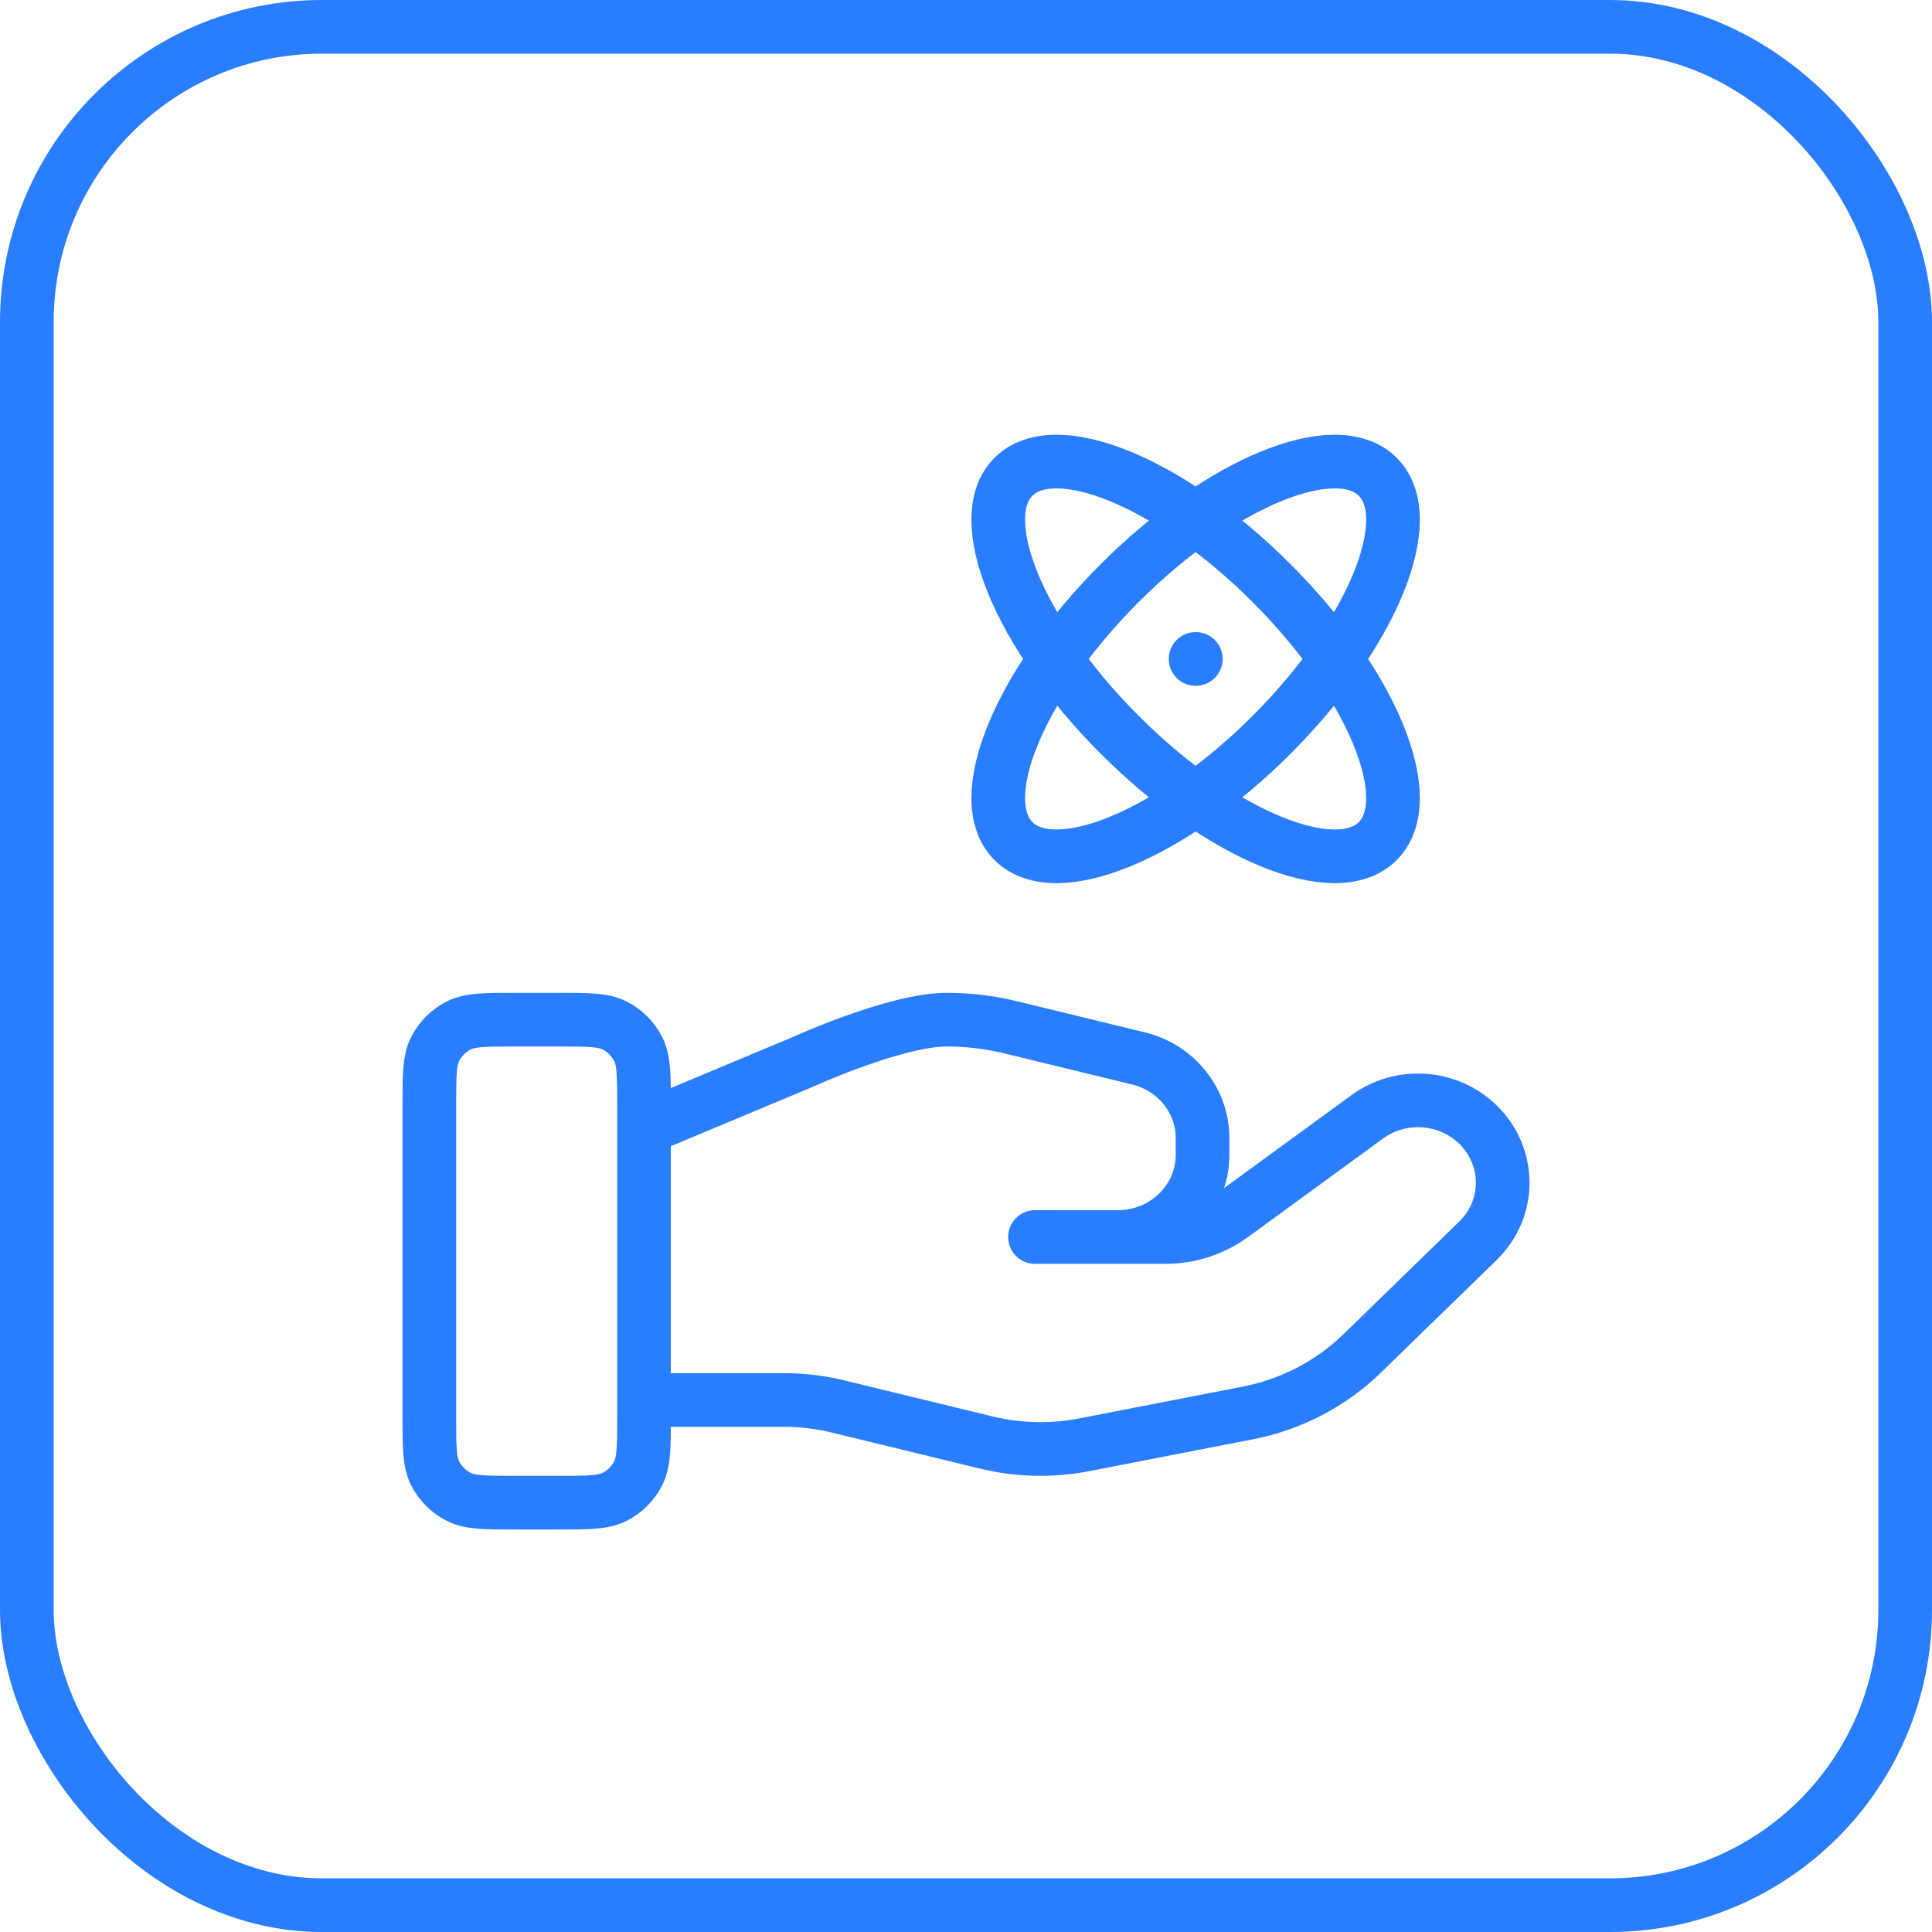
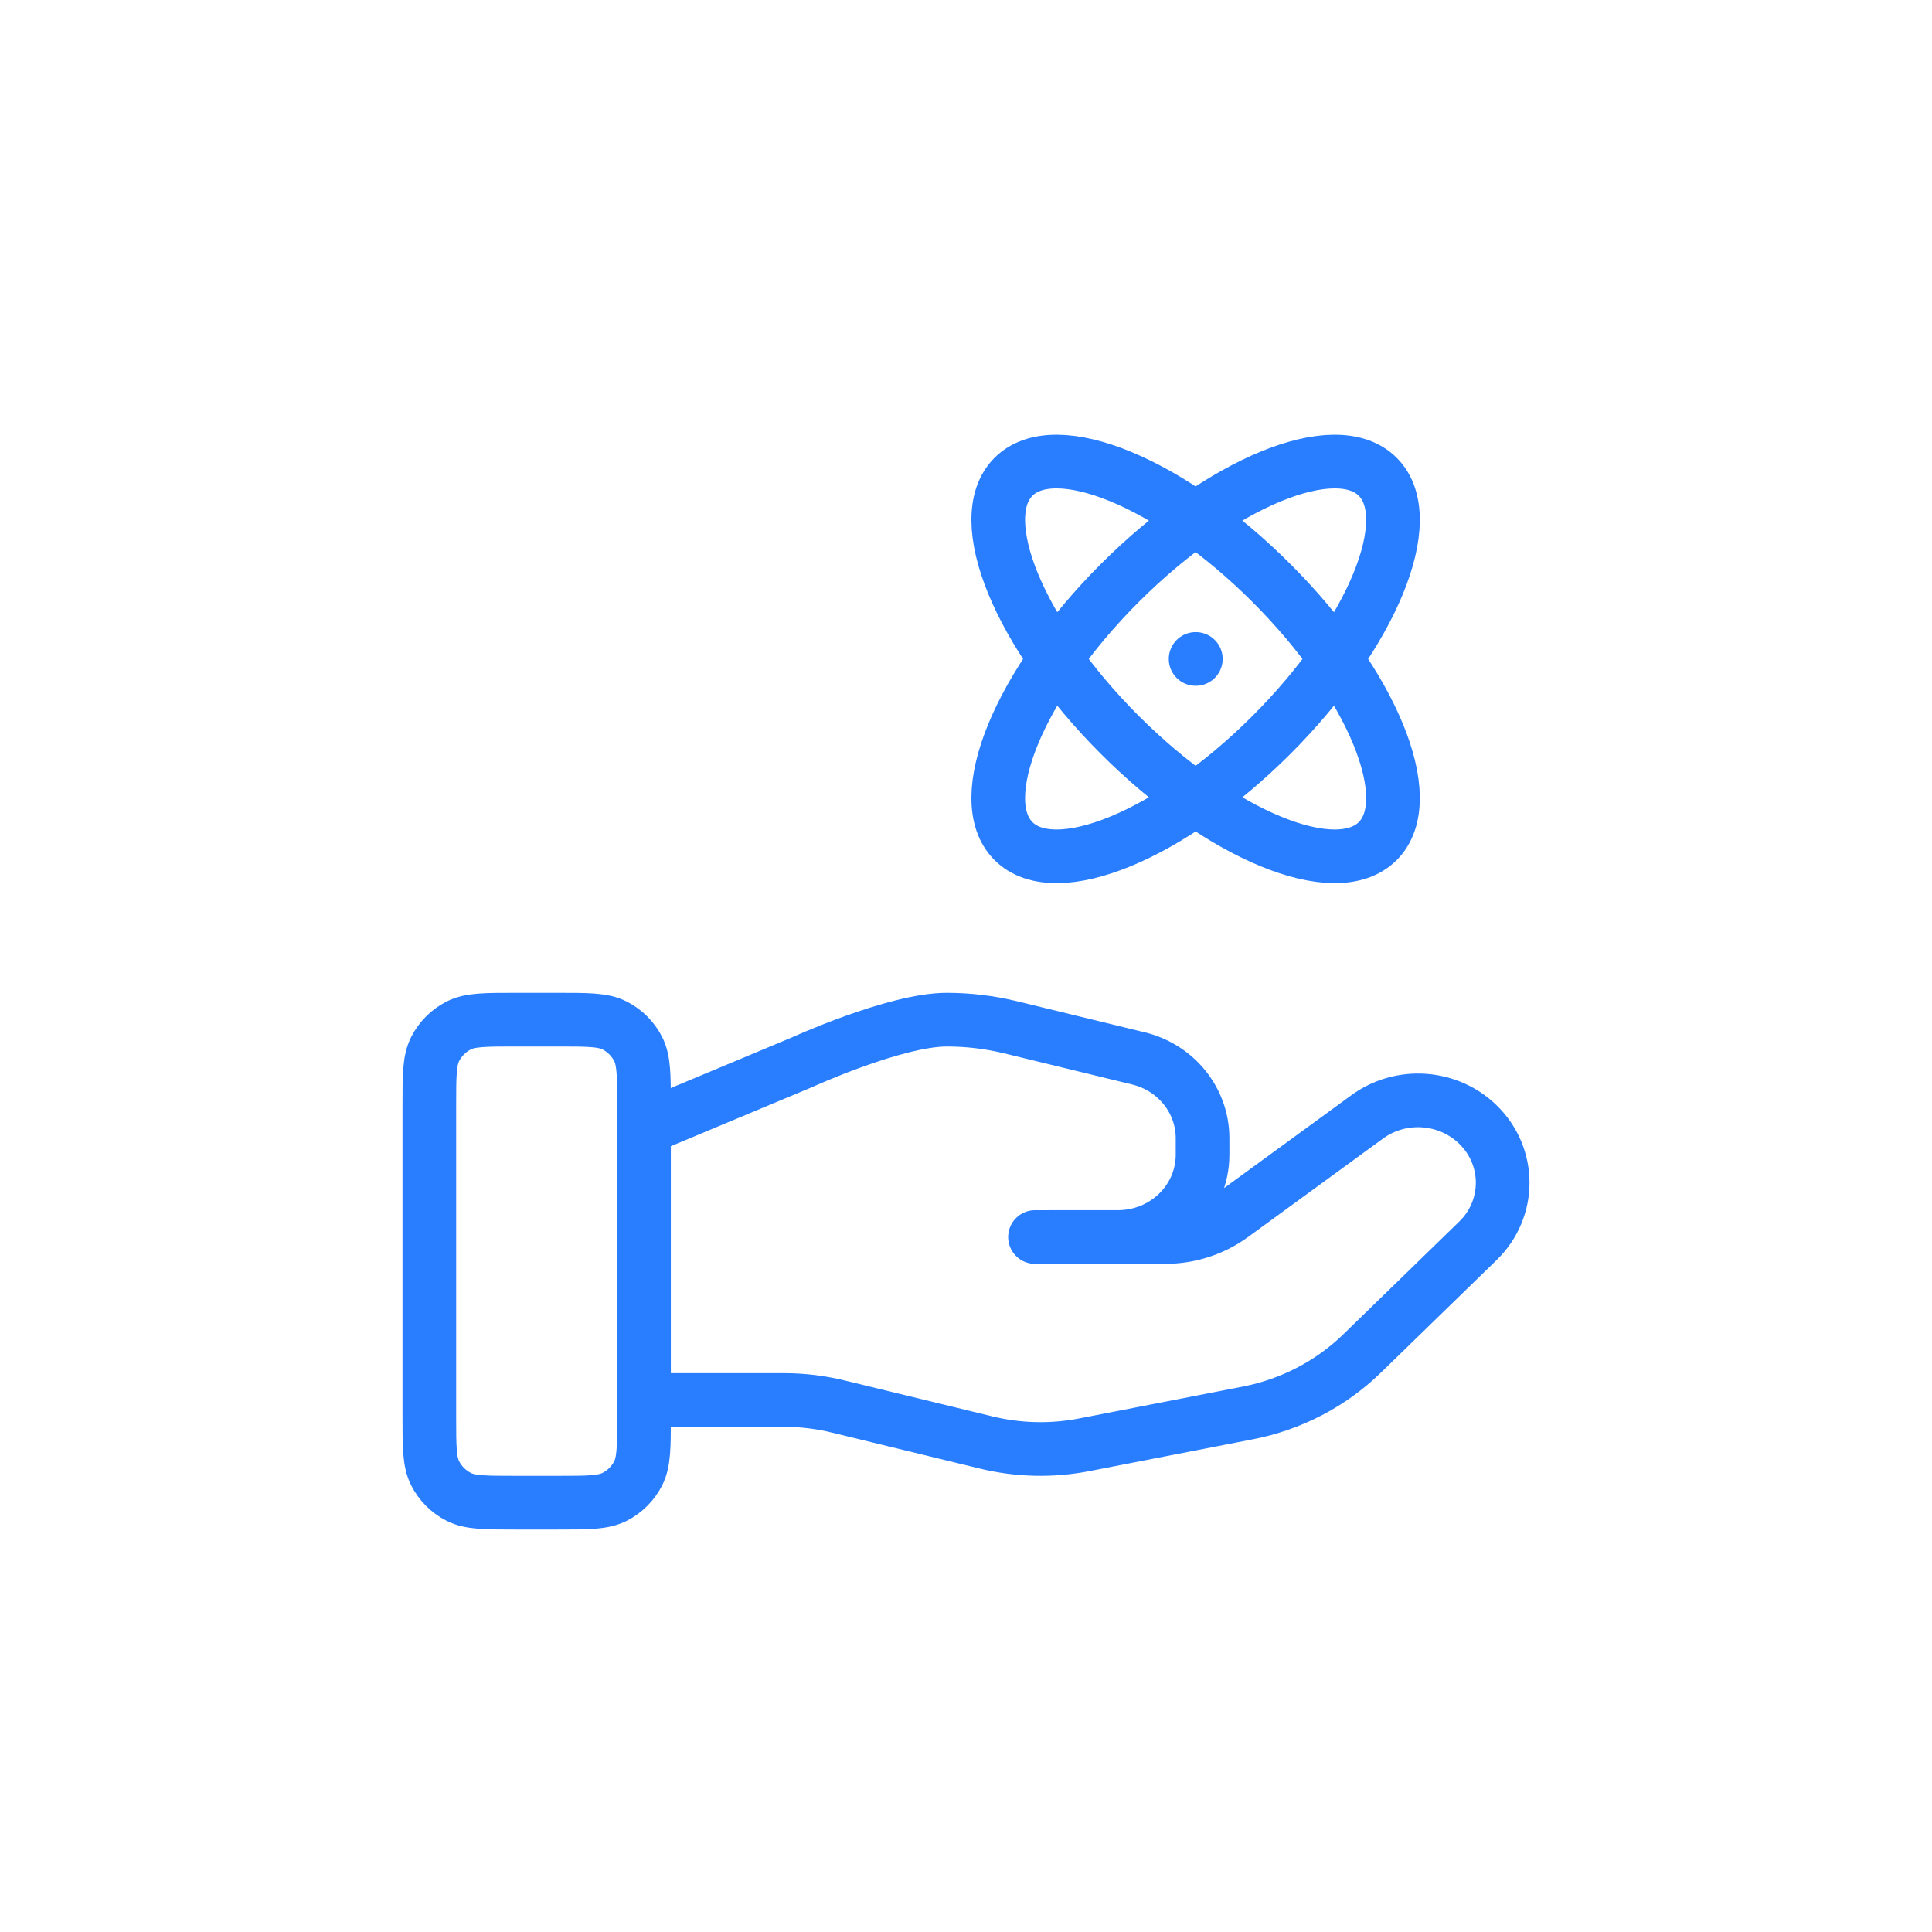
<svg xmlns="http://www.w3.org/2000/svg" width="72" height="72" viewBox="0 0 72 72" fill="none">
-   <rect x="1" y="1" width="70" height="70" rx="11" stroke="#297EFF" stroke-width="2" />
-   <path d="M44.557 24.557H44.565M47.386 27.386C43.636 31.135 39.331 32.907 37.769 31.345C36.207 29.783 37.98 25.478 41.729 21.729C45.478 17.98 49.783 16.207 51.345 17.769C52.907 19.331 51.135 23.637 47.386 27.386ZM47.385 21.729C51.135 25.478 52.907 29.783 51.345 31.345C49.783 32.907 45.478 31.134 41.729 27.385C37.98 23.636 36.207 19.331 37.769 17.769C39.331 16.207 43.636 17.98 47.385 21.729Z" stroke="#297EFF" stroke-width="2" stroke-linecap="round" stroke-linejoin="round" />
+   <path d="M44.557 24.557H44.565M47.386 27.386C43.636 31.135 39.331 32.907 37.769 31.345C36.207 29.783 37.98 25.478 41.729 21.729C45.478 17.98 49.783 16.207 51.345 17.769C52.907 19.331 51.135 23.637 47.386 27.386ZM47.385 21.729C51.135 25.478 52.907 29.783 51.345 31.345C49.783 32.907 45.478 31.134 41.729 27.385C37.98 23.636 36.207 19.331 37.769 17.769C39.331 16.207 43.636 17.98 47.385 21.729" stroke="#297EFF" stroke-width="2" stroke-linecap="round" stroke-linejoin="round" />
  <path d="M24 52.174H29.221C29.901 52.174 30.578 52.255 31.238 52.417L36.754 53.758C37.951 54.049 39.198 54.078 40.407 53.843L46.506 52.656C48.117 52.342 49.599 51.571 50.761 50.441L55.076 46.243C56.308 45.047 56.308 43.105 55.076 41.906C53.966 40.827 52.209 40.705 50.954 41.621L45.925 45.29C45.205 45.816 44.329 46.1 43.427 46.1H38.571L41.662 46.099C43.404 46.099 44.816 44.727 44.816 43.032V42.418C44.816 41.011 43.831 39.784 42.428 39.444L37.657 38.283C36.881 38.095 36.086 38 35.286 38C33.357 38 29.864 39.598 29.864 39.598L24 42.05M16 41.2L16 52.8C16 53.92 16 54.48 16.218 54.908C16.41 55.284 16.716 55.59 17.092 55.782C17.52 56 18.08 56 19.2 56H20.8C21.92 56 22.48 56 22.908 55.782C23.284 55.59 23.59 55.284 23.782 54.908C24 54.48 24 53.92 24 52.8V41.2C24 40.08 24 39.52 23.782 39.092C23.59 38.716 23.284 38.41 22.908 38.218C22.48 38 21.92 38 20.8 38H19.2C18.08 38 17.52 38 17.092 38.218C16.716 38.41 16.41 38.716 16.218 39.092C16 39.52 16 40.08 16 41.2Z" stroke="#297EFF" stroke-width="2" stroke-linecap="round" stroke-linejoin="round" />
</svg>